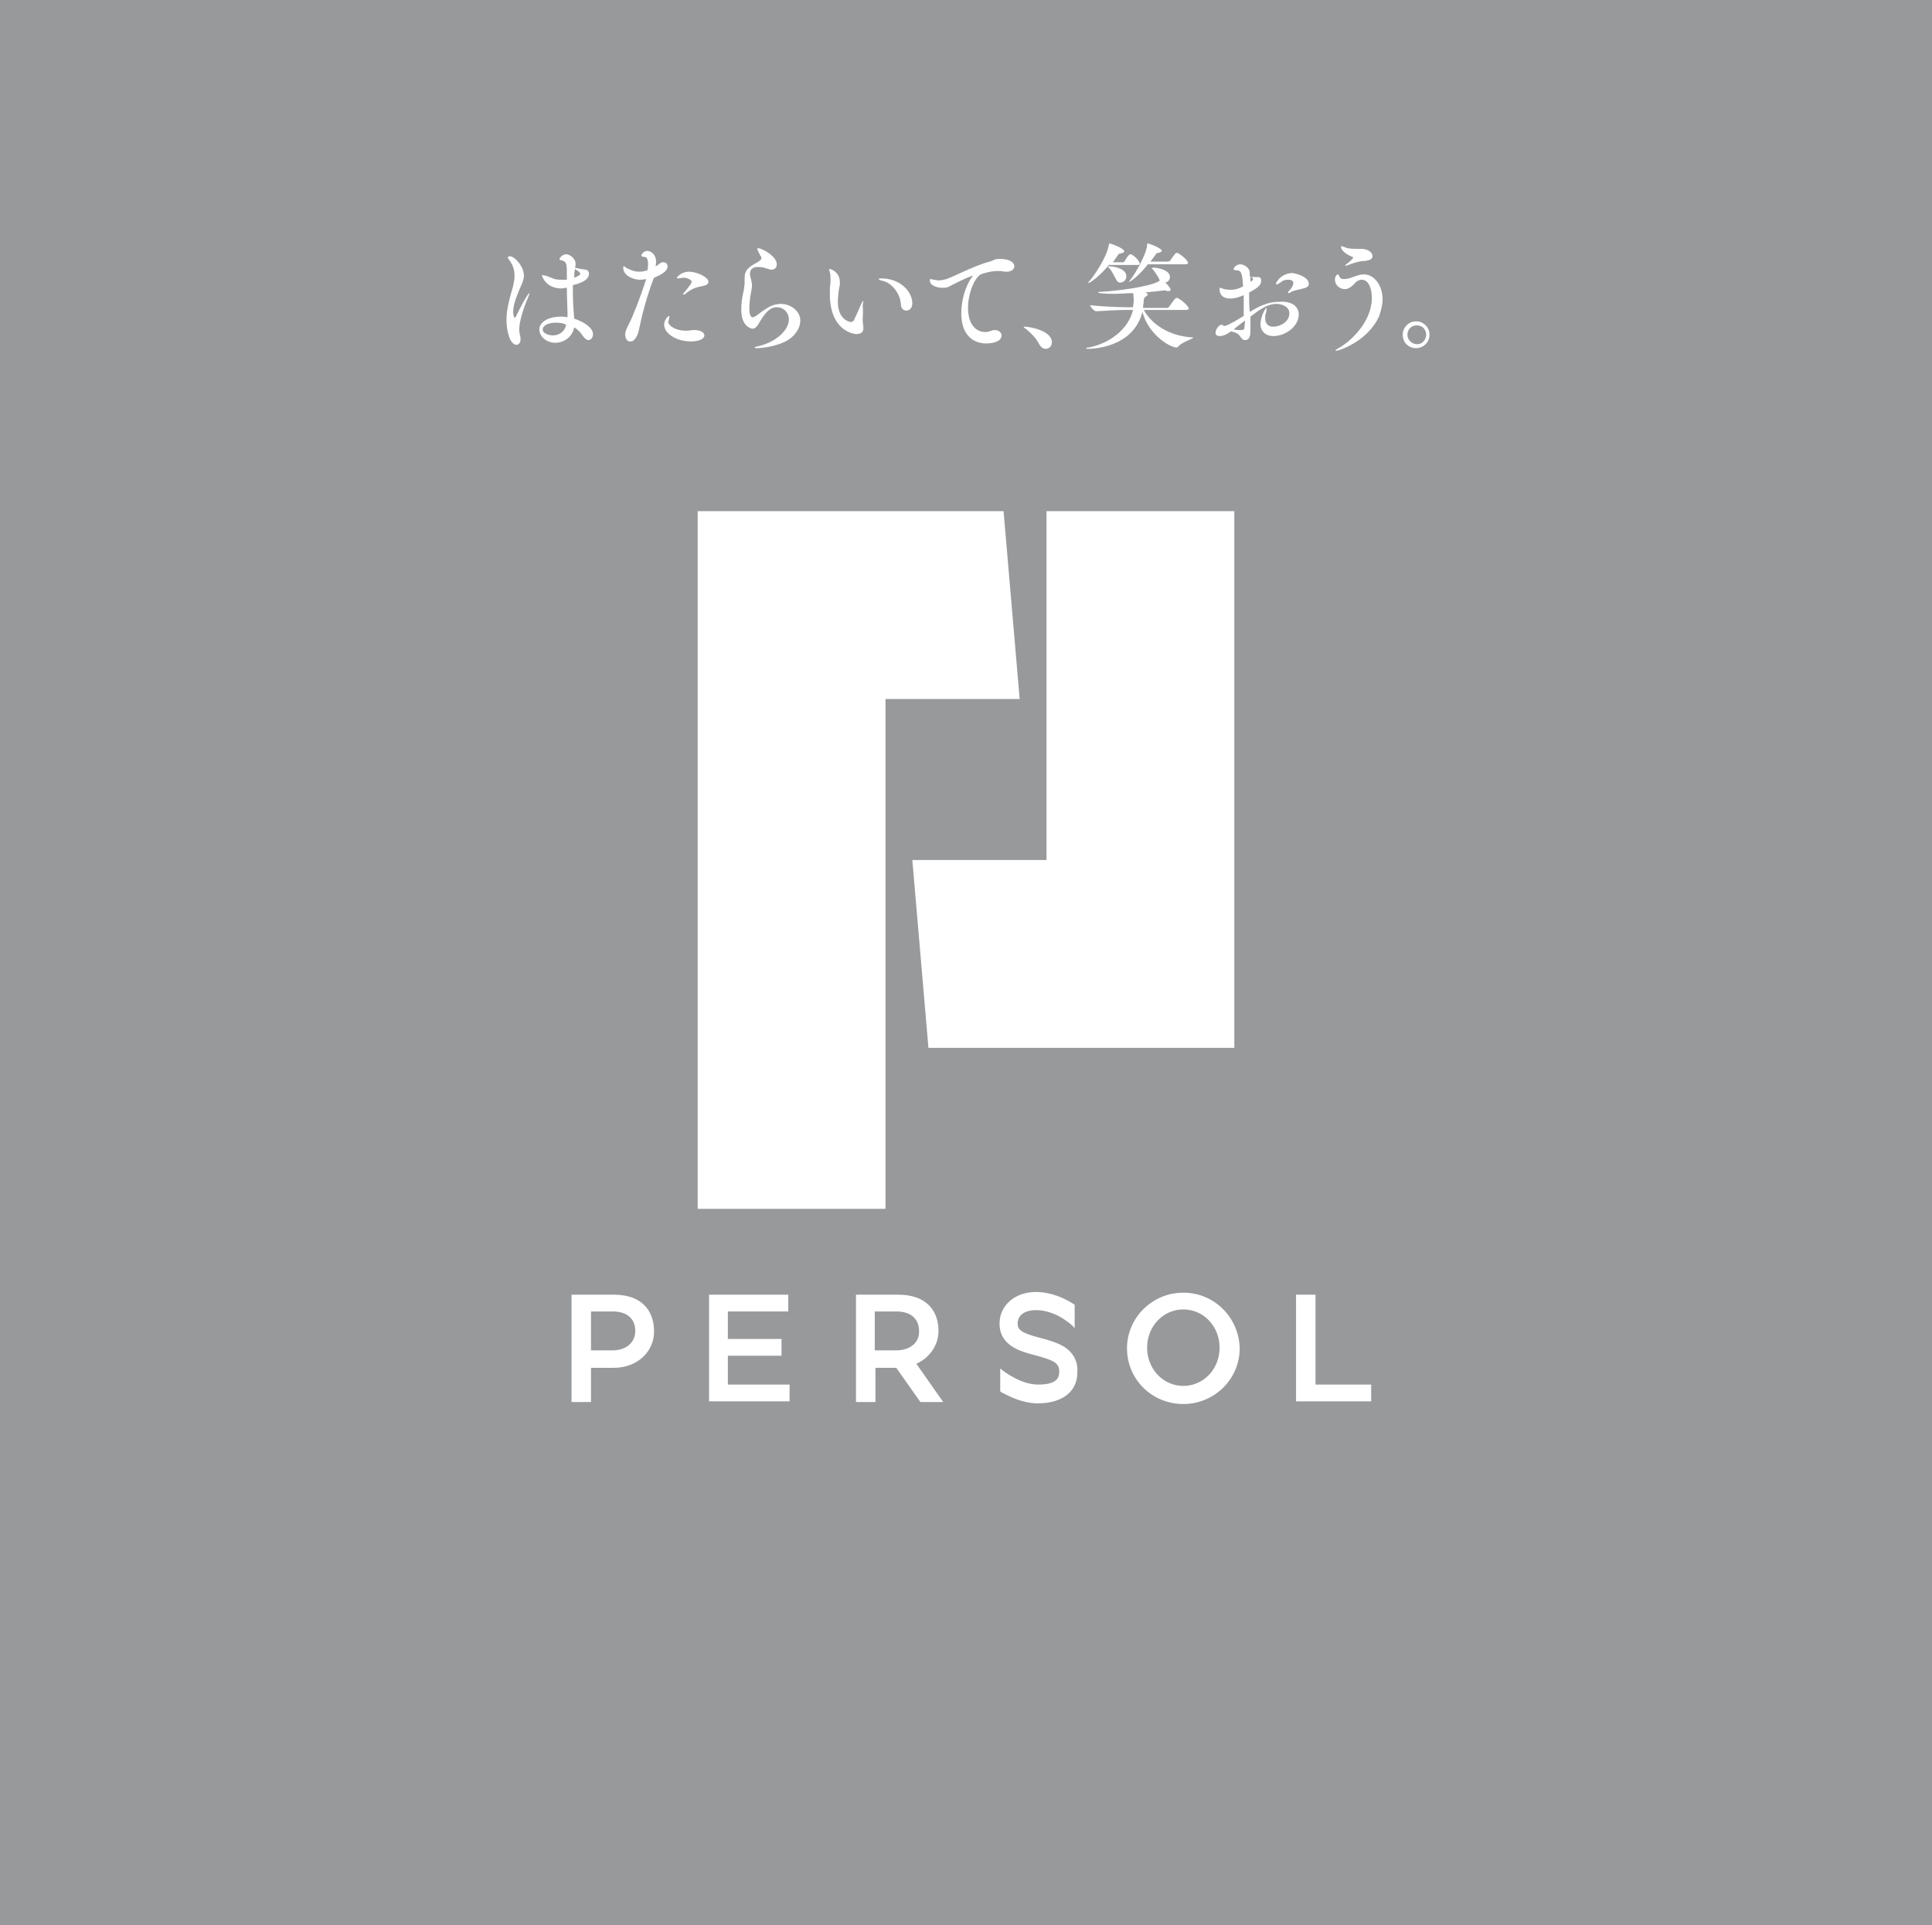
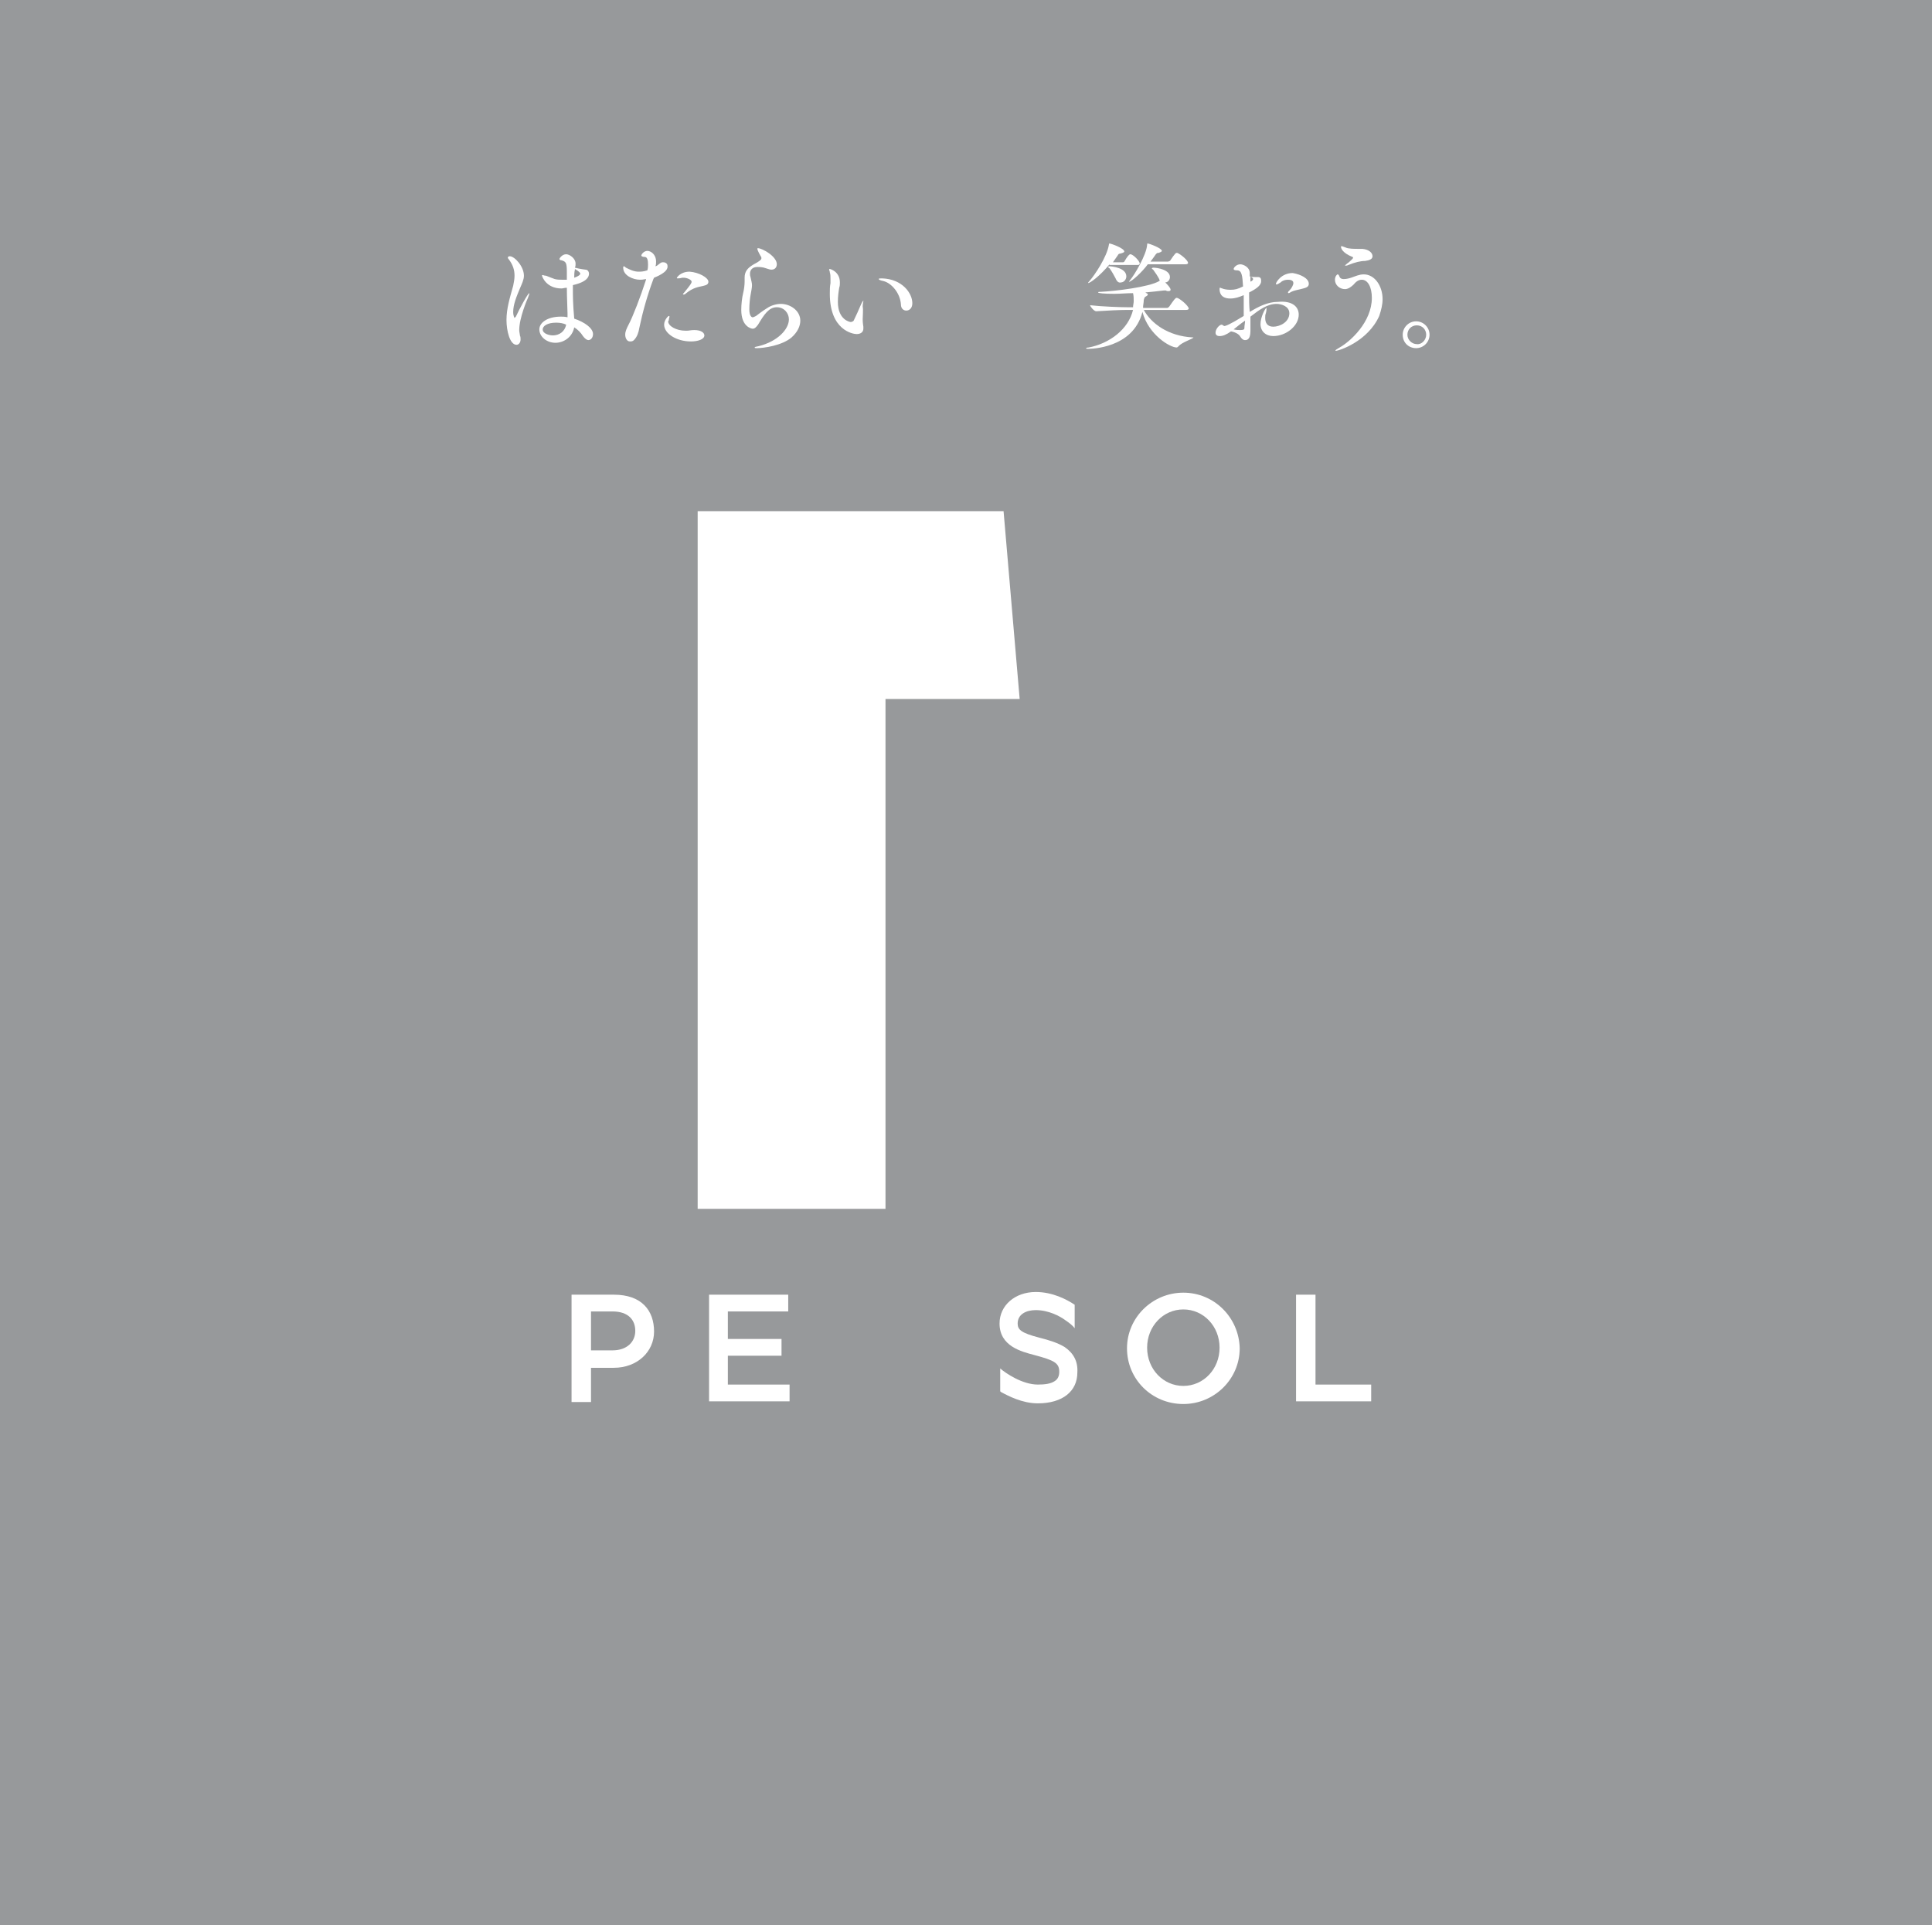
<svg xmlns="http://www.w3.org/2000/svg" version="1.1" x="0px" y="0px" viewBox="0 0 288 287" style="enable-background:new 0 0 288 287;" xml:space="preserve">
  <style type="text/css">
	.st0{fill:#97999B;}
	.st1{fill:none;}
	.st2{fill:#FFFFFF;}
</style>
  <g id="レイヤー_1">
</g>
  <g id="design">
    <rect class="st0" width="288" height="287" />
    <g>
-       <rect x="52.4" y="12.3" class="st1" width="183.1" height="228.6" />
      <g>
-         <polygon class="st2" points="138.4,156.2 184,156.2 184,156.2 184,156.2 184,76.2 156,76.2 156,128.2 136,128.2    " />
        <polygon class="st2" points="132,104.2 152,104.2 149.6,76.2 104,76.2 104,180.2 132,180.2    " />
        <path class="st2" d="M176.4,192.7c-4.6,0-8.4,3.7-8.4,8.3c0,4.6,3.7,8.3,8.4,8.3c4.6,0,8.4-3.7,8.4-8.3     C184.7,196.4,181,192.7,176.4,192.7z M176.4,206.6c-3,0-5.4-2.5-5.4-5.7s2.4-5.7,5.4-5.7c3,0,5.4,2.5,5.4,5.7     S179.4,206.6,176.4,206.6z" />
        <polygon class="st2" points="108.5,202.1 116.5,202.1 116.5,199.6 108.5,199.6 108.5,195.5 117.5,195.5 117.5,193 105.7,193      105.7,208.9 117.7,208.9 117.7,206.4 108.5,206.4    " />
        <polygon class="st2" points="196.1,206.4 196.1,193 193.2,193 193.2,208.9 204.4,208.9 204.4,206.4    " />
        <path class="st2" d="M91.5,193h-6.3v16h2.9v-5.1h3.4c3.5,0,6-2.4,6-5.4C97.5,195.4,95.7,193,91.5,193z M91.3,201.3L91.3,201.3     l-3.2,0v-5.8h3.2c2.4,0,3.4,1.3,3.4,2.9C94.7,200,93.5,201.3,91.3,201.3z" />
-         <path class="st2" d="M139.9,198.4c0-3-1.8-5.4-6-5.4h-6.3v16h2.9v-5.1h3.1l3.6,5.1h3.4l-4-5.7     C138.6,202.4,139.9,200.5,139.9,198.4z M133.6,201.3L133.6,201.3l-3.2,0v-5.8h3.2c2.4,0,3.4,1.3,3.4,2.9     C137.1,200,135.8,201.3,133.6,201.3z" />
        <path class="st2" d="M158.7,200.8c-1-0.6-2.2-1-3.8-1.4c-2.7-0.7-3.2-1.2-3.2-2.1c0-1.4,1.3-2,2.7-2c1.9,0,3.6,0.9,4.4,1.5     c0.6,0.4,1.1,0.8,1.4,1.2v-3.5c-1.2-0.8-3.3-1.9-5.8-1.9c-3.1,0-5.4,2-5.4,4.7c0,3.4,3.3,4.2,5.2,4.7c3,0.8,3.7,1.2,3.7,2.5     c0,0.6-0.2,1.1-0.7,1.4c-0.6,0.4-1.5,0.5-2.5,0.5c-2.3,0-4.8-1.7-5.6-2.4v3.4c0,0,0.1,0.1,0.1,0.1c1.1,0.6,3.2,1.7,5.5,1.7     c3.7,0,5.9-1.8,5.9-4.6C160.7,202.9,160,201.7,158.7,200.8z" />
      </g>
      <g>
        <path class="st2" d="M77.4,49.2c0,0.3,0.1,0.6,0.1,0.8c0.1,0.2,0.1,0.4,0.1,0.6c0,0.5-0.3,0.8-0.6,0.8c-1,0-1.5-2.1-1.5-3.7     c0-1.7,0.5-3.3,1-5.1c0.1-0.5,0.2-1,0.2-1.5c0-0.8-0.2-1.6-0.9-2.5c-0.1-0.1-0.1-0.2-0.1-0.2c0-0.1,0.1-0.2,0.3-0.2     c0.7,0,2.1,1.5,2.1,2.9c0,0.6-0.3,1.2-0.6,1.9c-0.5,1.2-1,2.4-1,3.5c0,0.6,0.2,0.9,0.2,0.9c0,0,0.1-0.1,0.2-0.2     c0.5-1.1,1.8-3.5,2-3.5c0,0,0,0,0,0.1c0,0.1-0.1,0.3-0.2,0.6C78.6,44.6,77.4,47.4,77.4,49.2z M88.4,49.8c0,0.5-0.3,0.9-0.7,0.9     c-0.2,0-0.5-0.2-0.8-0.6c-0.3-0.5-0.8-1-1.3-1.3c-0.3,1.5-1.6,2.3-2.8,2.3c-1.3,0-2.4-0.9-2.4-2c0-1,1.2-1.9,3.2-1.9     c0.3,0,0.6,0,1,0.1c0-0.2,0-0.5,0-0.6c0-0.7-0.1-2.3-0.1-3.8h-0.1c-0.2,0-0.5,0.1-0.7,0.1c-2.3,0-2.9-1.8-2.9-1.9     c0-0.1,0-0.1,0.1-0.1c0.1,0,0.2,0.1,0.5,0.1c0.5,0.2,1,0.4,1.3,0.5c0.4,0.1,0.7,0.1,1.1,0.1c0.2,0,0.3,0,0.5,0c0.1,0,0.2,0,0.2,0     l0-1.1c0-1.4-0.1-1.6-0.8-1.8c-0.2,0-0.3-0.1-0.3-0.2c0-0.1,0.4-0.7,1-0.7c0.5,0,1.4,0.6,1.4,1.4c0,0.2,0,0.4-0.1,0.6     c0.7,0.2,1.6,0.3,1.6,0.3c0.3,0,0.5,0.3,0.5,0.6c0,0.4-0.2,1.2-2.4,1.7c0,0.3,0,0.5,0,0.8c0,0.7,0,2,0.2,4.2     C87.1,48,88.4,48.9,88.4,49.8z M82.9,48.1c-1.3,0-2,0.5-2,1c0,0.7,1.1,0.9,1.5,0.9c1,0,1.8-0.6,2-1.6     C84,48.2,83.5,48.1,82.9,48.1z M86.5,40.8c0-0.1-0.1-0.3-0.8-0.7l0,0.1c-0.1,0.4-0.1,0.8-0.1,1.2C85.6,41.4,86.5,41.1,86.5,40.8z     " />
        <path class="st2" d="M97.5,41.4l-0.1,0.2c-0.9,2.4-1.6,4.9-2.1,7.3c-0.1,0.6-0.3,1.3-0.8,1.8c-0.2,0.2-0.4,0.2-0.6,0.2     c-0.5,0-0.7-0.6-0.7-1c0-0.5,0.2-0.9,0.5-1.5c0.6-1.1,1.8-4.2,2.6-6.7l0-0.1c-0.6,0.1-0.6,0.1-0.9,0.1c-1,0-2.5-0.6-2.5-1.8     c0-0.1,0-0.2,0.1-0.2c0.1,0,0.2,0.1,0.3,0.2c0.6,0.3,1.2,0.6,1.9,0.6c0.3,0,0.7,0,1.3-0.2c0.1-0.3,0.1-0.6,0.1-0.9     c0-0.6-0.1-1.1-0.5-1.1c-0.3,0-0.5-0.1-0.5-0.2c0-0.2,0.4-0.7,0.9-0.7c0.5,0,1.3,0.5,1.3,1.6c0,0.2,0,0.5-0.1,0.7     c0.4-0.1,0.6-0.5,1-0.6c0.1,0,0.1,0,0.2,0c0.3,0,0.6,0.2,0.6,0.5C99.7,40.6,97.7,41.3,97.5,41.4z M105,50c0,0.6-1,0.9-2,0.9     c-2.2,0-4-1.2-4-2.5c0-0.7,0.6-1.3,0.7-1.3c0.1,0,0.1,0.1,0.1,0.1c0,0.1-0.1,0.3-0.1,0.5c0,0.1-0.1,0.2-0.1,0.2     c0,0.7,1.2,1.4,2.6,1.4c0.1,0,0.1,0,0.2,0c0.3,0,0.6-0.1,1.1-0.1C104.5,49.2,105,49.6,105,50z M105.6,42c0,0.3-0.2,0.5-0.7,0.6     c-0.9,0.2-1.6,0.3-2.6,1.1c-0.2,0.2-0.3,0.2-0.4,0.2c0,0-0.1,0-0.1,0c0-0.1,0.1-0.2,0.2-0.3c0.9-1.1,1.1-1.4,1.1-1.6     c0-0.3-0.7-0.6-1.2-0.6c-0.1,0-0.1,0-0.2,0c-0.3,0.1-0.6,0.1-0.7,0.1c-0.1,0-0.1,0-0.1-0.1c0,0,0.5-0.9,1.9-0.9     C104.2,40.6,105.6,41.4,105.6,42z" />
        <path class="st2" d="M112.8,51.9c-0.2,0-0.3,0-0.3-0.1c0-0.1,0.2-0.1,0.6-0.2c2.8-0.7,4.5-2.5,4.5-4c0-0.9-0.7-1.8-1.8-1.8     c-1.2,0-1.9,1.1-2.8,2.6c-0.3,0.4-0.5,0.6-0.8,0.6c-0.2,0-1.7-0.3-1.7-2.8c0-0.8,0.1-1.8,0.3-2.6c0.1-0.4,0.2-1.1,0.2-1.6     c0-0.1,0-0.1,0-0.2c0-0.1,0-0.2,0-0.4c0-0.9,0.4-1.4,1.2-1.9c0.3-0.2,0.6-0.3,1-0.6c0.1-0.1,0.3-0.2,0.3-0.4c0-0.1,0-0.2-0.1-0.3     c-0.4-0.7-0.5-1-0.5-1.1c0-0.1,0-0.1,0.1-0.1c0.6,0,2.8,1.2,2.8,2.4c0,0.2-0.1,0.8-0.8,0.8c-0.2,0-0.5-0.1-0.8-0.2     c-0.5-0.2-1-0.2-1.3-0.2c-0.7,0-1.1,0.4-1.1,1c0,0.2,0,0.3,0.1,0.6c0.1,0.5,0.2,0.8,0.2,1.1c0,0.4-0.1,0.8-0.2,1.4     c-0.1,0.5-0.2,1.4-0.2,2.2c0,1.1,0.4,1.2,0.5,1.2c0.1,0,0.3-0.1,0.5-0.2c0.4-0.3,0.9-0.7,1.7-1.2c0.6-0.4,1.4-0.6,2-0.6     c1.4,0,2.9,1,2.9,2.5c0,0.8-0.4,1.7-1.3,2.5C116.6,51.5,113.9,51.9,112.8,51.9z" />
        <path class="st2" d="M128.6,47.6c0,0.1,0,0.5,0.1,1.1c0,0.1,0,0.2,0,0.3c0,0.5-0.4,0.8-1,0.8c-0.6,0-4-0.6-4-6     c0-0.5,0-1.1,0.1-1.6c0-0.2,0-0.4,0-0.6c0-0.4,0-0.7-0.1-1c0-0.2-0.1-0.3-0.1-0.4c0-0.1,0-0.1,0.1-0.1c0.1,0,1.5,0.4,1.5,2     c0,0.3,0,0.5-0.1,0.8c-0.1,0.6-0.2,1.3-0.2,2.1c0,2.7,1.8,3,1.9,3c0.3,0,0.5-0.2,0.5-0.3c0.3-0.6,0.7-1.5,1-2.2     c0.2-0.5,0.4-0.7,0.4-0.7c0,0,0,0,0,0.1c0,0.1-0.1,0.4-0.1,0.8C128.7,46.2,128.6,47,128.6,47.6z M136,45.2c0,0.8-0.5,1.1-0.9,1.1     c-0.4,0-0.8-0.3-0.8-0.9c-0.1-1.7-1.4-3.2-2.6-3.5c-0.5-0.1-0.7-0.2-0.7-0.3c0-0.1,0.1-0.1,0.5-0.1C134.5,41.6,136,43.7,136,45.2     z" />
-         <path class="st2" d="M151.2,39.7c0,0.4-0.4,0.8-1.1,0.8c-0.1,0-0.3,0-0.4,0c-0.3-0.1-0.6-0.1-0.9-0.1c-1.1,0-2.1,0.3-2.6,0.5     c-1,0.6-1.9,2.9-1.9,5c0,2.6,1.3,3.6,2.6,3.6c0.3,0,0.6-0.1,0.9-0.2c0.2-0.1,0.4-0.1,0.5-0.1c0.6,0,1,0.4,1,0.8     c0,1-1.5,1.2-2.3,1.2c-0.7,0-3.7-0.2-3.7-4.5c0-1.9,0.6-4.1,1.6-5.4c0.1-0.1,0.1-0.2,0.1-0.2c0,0,0,0,0,0c-0.1,0-1.2,0.4-3.5,1.6     c-0.3,0.2-0.7,0.2-1.1,0.2c-0.6,0-1.8-0.3-1.8-1.1c0-0.2,0.1-0.2,0.2-0.2c0.1,0,0.2,0.1,0.4,0.1c0.2,0,0.5,0.1,0.7,0.1     c0.4,0,0.8-0.1,1.2-0.2c1.6-0.6,3.9-1.9,6.4-2.6c0.5-0.1,0.7-0.4,1.4-0.4c0,0,0.1,0,0.1,0C150.8,38.6,151.2,39.3,151.2,39.7z" />
-         <path class="st2" d="M154.9,51.3c-0.5-1-1.3-1.7-2-2.3c-0.2-0.1-0.3-0.2-0.3-0.3c0,0,0.1,0,0.2,0c0.7,0,4,0.6,4,2.3     c0,0.6-0.4,1-0.9,1C155.5,52,155.2,51.8,154.9,51.3z" />
        <path class="st2" d="M170.5,46.2c1.1,2,3.6,3.9,7.3,4.1c0.1,0,0.1,0,0.1,0c0,0.2-1.7,0.7-2.2,1.3c-0.1,0.1-0.2,0.2-0.3,0.2     c-1,0-4.2-1.9-5.1-5.3c-1.4,5.5-7.8,5.5-8.1,5.5c-0.2,0-0.3,0-0.3-0.1c0,0,0.1-0.1,0.4-0.1c3.1-0.6,5.9-2.7,6.6-5.6h-0.9     c-1,0-3.1,0.1-4.6,0.2h0c-0.3,0-0.9-0.7-0.9-0.9c1.7,0.2,4.5,0.3,5.5,0.3h0.9c0-0.3,0.1-0.6,0.1-0.9c0-0.4,0-0.8-0.1-1.2     c-0.9,0-1.9,0.1-2.8,0.1c-1.6,0-2.4-0.1-2.4-0.2c0-0.1,0.1-0.1,0.4-0.1c2.1-0.1,7.2-0.7,8.7-1.6l0.1-0.1     c-0.1-0.1-0.1-0.2-0.1-0.2c-0.2-0.4-0.6-1-0.9-1.4c-0.1-0.1-0.2-0.1-0.2-0.2c0,0,0.1-0.1,0.2-0.1c0.6,0,2.5,0.3,2.5,1.4     c0,0.4-0.3,0.8-0.7,0.8c0.3,0.3,0.8,0.8,0.8,1.1c0,0.1-0.1,0.2-0.3,0.2c-0.1,0-0.3,0-0.4-0.1c-0.1,0-0.1,0-0.2,0     c-0.1,0-0.1,0-0.1,0c-0.8,0.1-1.8,0.2-2.8,0.3c0.1,0,0.2,0.1,0.2,0.1c0.2,0.1,0.2,0.1,0.2,0.2c0,0.1-0.1,0.2-0.3,0.3     c-0.2,0.1-0.2,0.2-0.3,0.5c0,0.4-0.1,0.8-0.1,1v0.1c0,0.1,0,0.1,0,0.1h3.6c0.1,0,0.2-0.1,0.3-0.2c0.7-1,0.9-1.3,1.1-1.3     c0.4,0,1.8,1.2,1.8,1.6c0,0.1-0.1,0.2-0.4,0.2H170.5z M165.4,39.4c-1.5,1.8-2.9,2.8-3.2,2.8c0,0,0,0,0,0c0-0.1,0.1-0.2,0.2-0.3     c0.8-0.9,2.6-3.6,2.9-5.4c0-0.1,0-0.2,0.1-0.2c0.2,0,2.2,0.7,2.2,1.2c0,0.1-0.2,0.2-0.6,0.3c-0.2,0-0.3,0.1-0.4,0.3     c-0.2,0.3-0.5,0.7-0.7,1h1.5c0.1,0,0.2-0.1,0.2-0.1c0.4-0.7,0.7-1.1,0.9-1.1c0.4,0,1.4,1,1.4,1.4c0,0.1-0.1,0.2-0.3,0.2H165.4z      M166.3,41.5c-0.2-0.4-0.6-1.1-0.9-1.5c-0.1-0.1-0.2-0.1-0.2-0.2s0.1-0.1,0.2-0.1c0.3,0,2.5,0.2,2.5,1.5c0,0.5-0.4,0.9-0.8,0.9     C166.8,42.2,166.5,42,166.3,41.5z M171.1,39.4c-0.8,1.1-2.4,2.6-2.8,2.6c0,0,0,0,0,0c0-0.1,0.1-0.1,0.2-0.3     c0.6-0.7,2.4-3.7,2.5-5.2c0-0.2,0-0.2,0.1-0.2c0.2,0,2.1,0.7,2.1,1.1c0,0.1-0.2,0.2-0.5,0.3c-0.2,0-0.2,0-0.4,0.2     c-0.2,0.3-0.5,0.7-0.8,1.1h2.6c0.1,0,0.2-0.1,0.3-0.1c0.8-1.2,0.9-1.2,1-1.2c0,0,0.1,0,0.1,0c0.5,0.2,1.6,1.1,1.6,1.5     c0,0.1-0.1,0.2-0.4,0.2H171.1z" />
        <path class="st2" d="M193.6,46.9c0,1.7-1.9,3.2-3.8,3.2c-1.1,0-1.9-0.7-1.9-1.8c0-1,0.7-2.4,0.9-2.4c0,0,0,0,0,0.1     c0,0.1,0,0.3-0.1,0.7c-0.1,0.2-0.1,0.5-0.1,0.7c0,0.7,0.3,1.3,1.2,1.3c1,0,2.4-0.7,2.4-2c0-1.1-1.3-1.4-1.9-1.4     c-1.4,0-2.6,0.9-3.9,1.9c0,0.6,0,1.3,0,1.8c0,0.1,0,0.1,0,0.2c0,0.8-0.1,1.5-0.8,1.5c-0.3,0-0.5-0.2-0.7-0.5     c-0.2-0.4-0.8-0.7-1.4-0.8c-0.7,0.5-1.2,0.7-1.7,0.7c-0.4,0-0.6-0.2-0.6-0.5c0-0.6,0.6-1.2,0.9-1.2c0.1,0,0.1,0,0.2,0.1     c0.1,0,0.1,0.1,0.2,0.1c0.2,0,0.8-0.2,2.9-1.5c0-0.4,0-0.9,0-1.3c0-0.6,0-1.2,0-1.8c-0.7,0.3-1.3,0.5-2,0.5c-1.5,0-1.6-1-1.6-1.4     c0-0.2,0-0.2,0.1-0.2c0.1,0,0.2,0.1,0.3,0.1c0.2,0.1,0.7,0.2,1.2,0.2c0.7,0,1.1-0.1,1.9-0.5c-0.1-1.7-0.2-2.4-0.9-2.4     c-0.4,0-0.5-0.1-0.5-0.2c0-0.2,0.4-0.7,1-0.7c0.4,0,1.4,0.4,1.4,1.3c0,0.1,0,0.3,0,0.5c0.3,0.1,0.5,0.1,0.8,0.1     c0.1,0,0.2,0,0.3,0c0,0,0.1,0,0.1,0c0.4,0,0.5,0.2,0.5,0.6c0,0.6-0.6,1.1-1.8,1.7c0,1,0,2,0.1,2.9c1.3-0.8,2.7-1.5,4.2-1.5     C192.6,44.8,193.6,45.7,193.6,46.9z M183.9,49.1c0.4,0.1,0.7,0.1,1,0.1c0.5,0,0.6-0.1,0.6-0.3c0-0.4,0.1-0.7,0.1-1.1     C185,48.2,184.4,48.7,183.9,49.1z M186.4,41.2c0,0.2,0,0.3,0,0.5v0.3c0.1-0.1,0.2-0.1,0.2-0.1c0.1-0.1,0.2-0.2,0.2-0.3     C186.8,41.5,186.7,41.4,186.4,41.2z M195.1,42.3c0,0.5-0.4,0.6-1.2,0.8c-0.4,0.1-1,0.2-1.4,0.4c-0.2,0.1-0.3,0.2-0.4,0.2     c0,0-0.1,0-0.1-0.1c0-0.1,0.1-0.2,0.3-0.4c0.2-0.2,0.5-0.7,0.5-1c0-0.2-0.1-0.5-0.8-0.5c-0.4,0-0.8,0.1-1.1,0.4     c-0.3,0.2-0.5,0.3-0.6,0.3c-0.1,0-0.1,0-0.1-0.1c0-0.2,0.8-1.6,2.5-1.6C193.9,40.9,195.1,41.5,195.1,42.3z" />
        <path class="st2" d="M199.1,52.3C199.1,52.3,199.1,52.2,199.1,52.3c-0.1-0.1,0.1-0.2,0.6-0.5c1.6-0.9,4.8-3.8,4.8-7.4     c0-1.6-0.6-2.7-1.5-2.7c-0.4,0-0.8,0.2-1.2,0.7c-0.3,0.3-0.8,0.7-1.3,0.7c-0.8,0-1.5-0.6-1.5-1.4c0-0.5,0.3-0.8,0.4-0.8     c0.1,0,0.2,0.1,0.3,0.4c0.1,0.2,0.3,0.3,0.6,0.3c0.4,0,0.8-0.1,1.1-0.2c0.6-0.2,1.2-0.5,1.9-0.5c1.6,0,2.8,1.7,2.8,3.7     c0,0.8-0.2,1.6-0.5,2.5C203.9,50.9,199.6,52.3,199.1,52.3z M204.6,38.2c0,0.4-0.4,0.6-1.1,0.7c-0.7,0-1.5,0.2-2.5,0.6     c-0.2,0.1-0.3,0.1-0.4,0.1c0,0-0.1,0-0.1,0c0-0.1,0.1-0.1,0.3-0.3c0.3-0.2,0.6-0.5,0.8-0.7c0.1-0.1,0.1-0.2,0.1-0.2     c0-0.1-0.1-0.1-0.1-0.1c-1.5-0.6-1.7-1.3-1.7-1.5c0-0.1,0-0.1,0.1-0.1c0.1,0,0.3,0.1,0.6,0.2c0.4,0.2,1.3,0.2,2,0.2     c0.2,0,0.3,0,0.5,0C204.1,37.2,204.6,37.7,204.6,38.2z" />
        <path class="st2" d="M209.1,49.9c0-1.1,0.9-2,2-2s2,0.9,2,2s-0.9,2-2,2S209.1,51.1,209.1,49.9z M212.6,49.9     c0-0.8-0.6-1.4-1.4-1.4c-0.8,0-1.4,0.6-1.4,1.4c0,0.8,0.7,1.4,1.4,1.4C211.9,51.4,212.6,50.7,212.6,49.9z" />
      </g>
    </g>
  </g>
</svg>